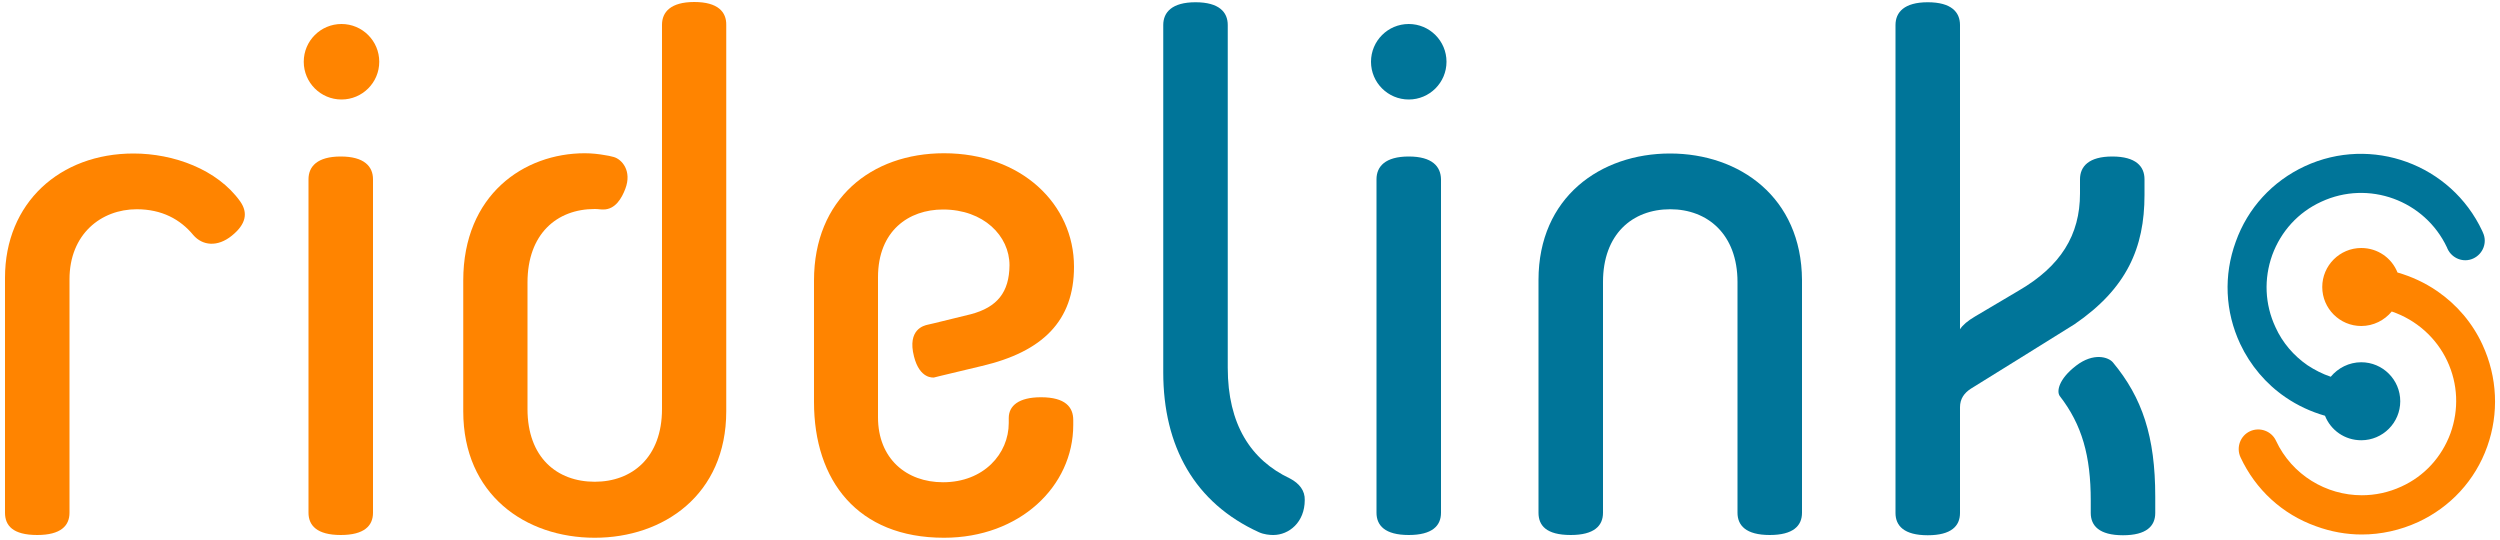
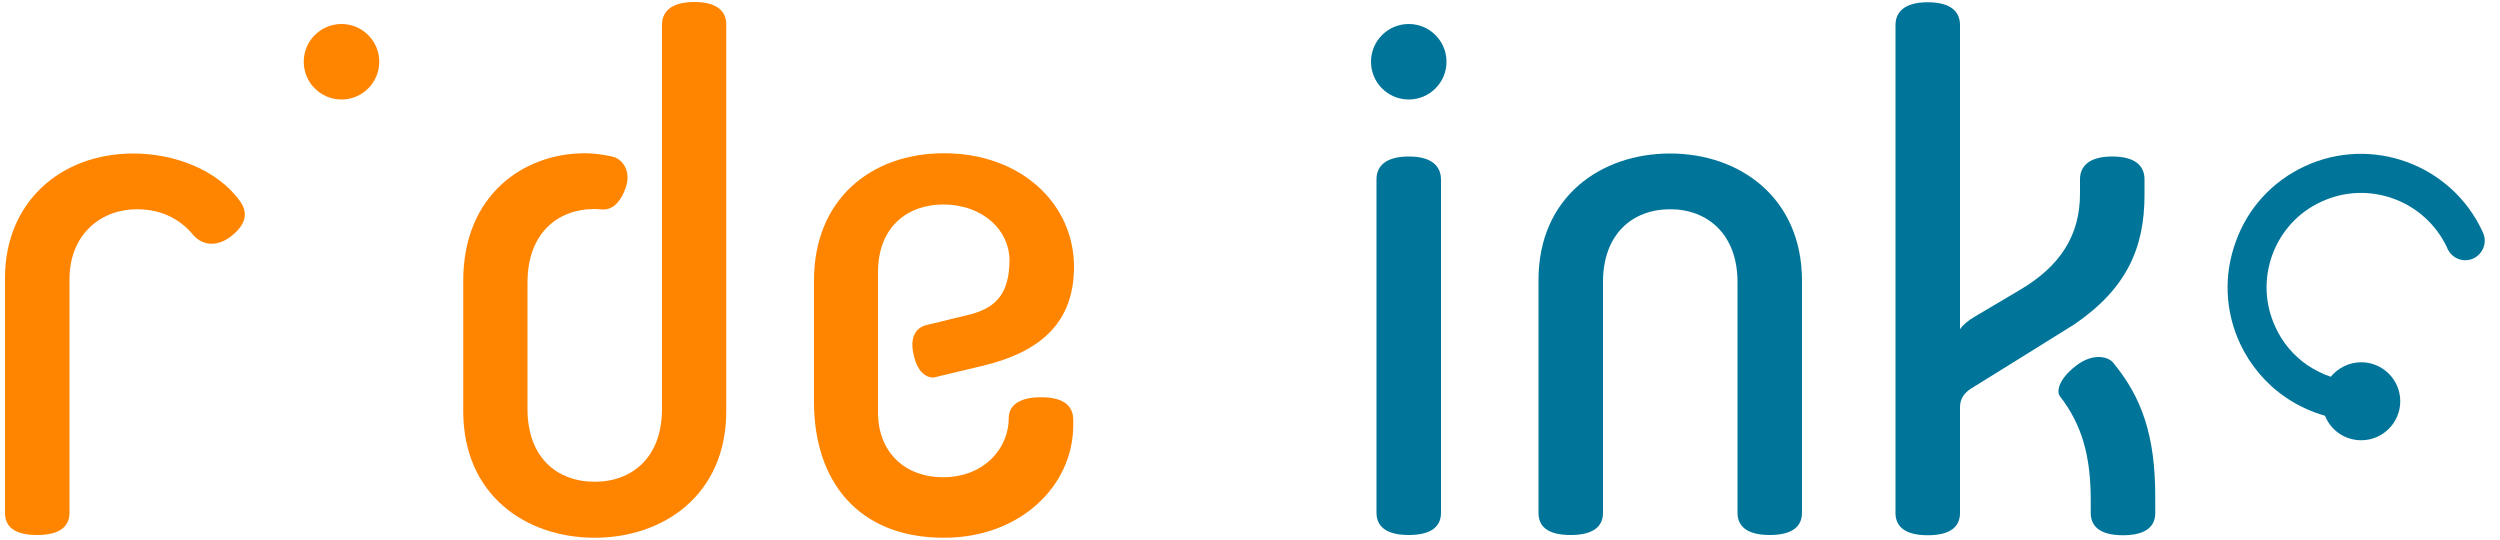
<svg xmlns="http://www.w3.org/2000/svg" version="1.1" x="0px" y="0px" width="1000px" height="216px" viewBox="0 0 1000 216" enable-background="new 0 0 1000 216" xml:space="preserve">
  <g id="Layer_1">
</g>
  <g id="Layer_2">
    <g>
      <g>
        <path fill="#FF8400" d="M53.4,61.4C24,61.4,2,81.1,2,111.1v94c0,5.1,3.1,8.9,12.9,8.9c9.4,0,12.9-3.7,12.9-8.9v-93.4     c0-18,12.6-28,26.9-28c10,0,17.4,4,22.6,10.3c3.7,4.3,9.7,4.9,15.4,0.3c5.7-4.6,6.6-9.1,3.4-13.7C86.9,67.7,69.4,61.4,53.4,61.4z     " />
-         <path fill="#FF8400" d="M136.3,62.6c-9.4,0-12.9,4-12.9,9.1v133.4c0,5.1,3.4,8.9,12.9,8.9c9.4,0,12.9-3.7,12.9-8.9V71.7     C149.2,66.6,145.7,62.6,136.3,62.6z" />
-         <path fill="#FF8400" d="M388.3,125.7l-14.7,3.6c0,0-1.3,0.3-2.6,0.6c-1.3,0.3-8.2,1.8-5.4,12.7c2.3,9.1,7.7,8.4,8,8.4     c0.5-0.1,2.4-0.6,2.4-0.6l16.7-4c24.3-5.7,36.9-18,36.9-39.7c0-25.1-21.1-45.4-52-45.4c-29.1,0-52,18.3-52,50.9v48.6     c0,31.4,17.4,54.3,52,54.3c30.3,0,51.7-20.6,51.7-45.1v-2c0-5.1-3.1-9.1-12.9-9.1c-8.9,0-12.9,3.4-12.9,8.3v2     c0,12.3-10,23.7-26.3,23.7c-14.6,0-26-9.4-26-26v-0.4v-5v-24.6v-15.7v-10.3c0-18.6,12.3-27.1,26-27.1c16.3,0,26.6,10.6,26.6,22.3     C403.7,116.9,398.9,122.9,388.3,125.7z" />
+         <path fill="#FF8400" d="M388.3,125.7l-14.7,3.6c0,0-1.3,0.3-2.6,0.6c-1.3,0.3-8.2,1.8-5.4,12.7c2.3,9.1,7.7,8.4,8,8.4     c0.5-0.1,2.4-0.6,2.4-0.6l16.7-4c24.3-5.7,36.9-18,36.9-39.7c0-25.1-21.1-45.4-52-45.4c-29.1,0-52,18.3-52,50.9v48.6     c0,31.4,17.4,54.3,52,54.3c30.3,0,51.7-20.6,51.7-45.1v-2c0-5.1-3.1-9.1-12.9-9.1c-8.9,0-12.9,3.4-12.9,8.3c0,12.3-10,23.7-26.3,23.7c-14.6,0-26-9.4-26-26v-0.4v-5v-24.6v-15.7v-10.3c0-18.6,12.3-27.1,26-27.1c16.3,0,26.6,10.6,26.6,22.3     C403.7,116.9,398.9,122.9,388.3,125.7z" />
        <path fill="#FF8400" d="M277.7,0.8c-9.4,0-12.9,4-12.9,9.1v32.7v31v39.4v10.2v40.4c0,19.4-12,29.1-26.9,29.1     c-15.1,0-26.9-9.7-26.9-29.1v-50.6c0-19.4,11.7-29.4,26.9-29.4c1.5,0,2,0.2,3.4,0.2c4.9,0,7.4-4.6,8.8-8.2     c2.8-7.3-1.4-11.9-4.6-12.8c-1.8-0.5-2.2-0.5-3.3-0.7c-2.7-0.5-5.5-0.8-8.3-0.8c-24.3,0-48.6,16.6-48.6,50.9v52.3     c0,33.4,24.9,50.6,52.6,50.6c27.4,0,52.6-17.1,52.6-50.6V10C290.6,4.8,287.2,0.8,277.7,0.8z" />
        <circle fill="#FF8400" cx="136.6" cy="24.7" r="15.1" />
-         <path fill="#007599" d="M516,191.4c-15.7-7.4-24.9-21.7-24.9-44.3V10c0-5.1-3.4-9.1-12.9-9.1c-9.4,0-12.9,4-12.9,9.1v138.9     c0,29.7,12.6,52.3,38.3,64c2,0.9,4.3,1.1,5.7,1.1c6.3,0,12.6-5.1,12.6-14C522,196.3,519.8,193.4,516,191.4z" />
        <path fill="#007599" d="M563.5,62.6c-9.4,0-12.9,4-12.9,9.1v133.4c0,5.1,3.4,8.9,12.9,8.9c9.4,0,12.9-3.7,12.9-8.9V71.7     C576.3,66.6,572.9,62.6,563.5,62.6z" />
        <path fill="#007599" d="M668,61.4c-27.7,0-52.6,17.4-52.6,50.6v93.1c0,5.1,3.1,8.9,12.9,8.9c9.4,0,12.9-3.7,12.9-8.9v-92.3     c0-19.1,11.7-29.1,26.9-29.1c14.9,0,26.9,10,26.9,29.1v92.3c0,5.1,3.4,8.9,12.9,8.9c9.4,0,12.9-3.7,12.9-8.9V112     C720.6,78.9,695.8,61.4,668,61.4z" />
        <path fill="#007599" d="M829.8,129.7c20.9-14.3,28-30.6,28-51.7v-6.3c0-5.1-3.4-9.1-12.9-9.1c-9.4,0-12.9,4-12.9,9.1v5.7     c0,16.6-7.7,29.1-24.6,38.9l-17.4,10.3c-2.9,1.7-4.9,3.4-6,5.1V10c0-5.1-3.4-9.1-12.9-9.1c-9.4,0-12.9,4-12.9,9.1v195.2     c0,5.1,3.4,8.9,12.9,8.9c9.4,0,12.9-3.7,12.9-8.9v-42.3c0-3.4,1.7-5.7,4.3-7.4l20.3-12.6L829.8,129.7z" />
        <path fill="#007599" d="M823.9,158.4c8.9,11.5,12.4,23.9,12.4,41.9v4.9c0,5.1,3.4,8.9,12.9,8.9c9.4,0,12.9-3.7,12.9-8.9v-6.6     c0-24-5.2-39.5-16.9-53.6c-1.8-2.2-7.8-4.1-14.8,1.3S822.6,156.6,823.9,158.4z" />
        <circle fill="#007599" cx="563.5" cy="24.7" r="15.1" />
      </g>
      <g>
-         <path fill="#FF8400" d="M993,137.9c-4-8.7-10.3-16.1-18.2-21.5c-4.8-3.3-10.2-5.8-15.8-7.4c-2.3-5.8-7.9-9.8-14.5-9.8     c-8.6,0-15.6,7-15.6,15.6s7,15.6,15.6,15.6c4.9,0,9.3-2.3,12.2-5.8c9.7,3.3,17.8,10.4,22.2,19.8c4.3,9.2,4.7,19.4,1.3,28.9     c-3.5,9.5-10.4,17.1-19.6,21.3c-5.2,2.4-10.6,3.5-15.9,3.5c-14.2,0-27.9-8.1-34.3-21.8c-1.8-3.9-6.5-5.6-10.4-3.8     c-3.9,1.8-5.6,6.5-3.8,10.4c6,12.9,16.7,22.8,30.2,27.6c6,2.2,12.2,3.3,18.3,3.3c7.7,0,15.4-1.7,22.6-5     c12.9-6,22.8-16.7,27.6-30.2C999.6,165.4,999,150.9,993,137.9z" />
        <path fill="#007599" d="M914.2,158.9c4.8,3.3,10.2,5.8,15.8,7.4c2.3,5.8,7.9,9.8,14.5,9.8c8.6,0,15.6-7,15.6-15.6     c0-8.6-7-15.6-15.6-15.6c-4.9,0-9.3,2.3-12.2,5.8c-3.3-1.1-6.4-2.7-9.3-4.6c-5.5-3.8-10-9-12.8-15.2c-4.3-9.2-4.7-19.4-1.3-28.9     c3.5-9.5,10.4-17.1,19.6-21.3c18.9-8.8,41.4-0.6,50.3,18.3c0.1,0.2,0.1,0.3,0.2,0.5c1.8,3.9,6.4,5.7,10.3,3.9     c3.9-1.8,5.7-6.4,3.9-10.3c-0.1-0.2-0.2-0.4-0.3-0.7c-12.5-26.7-44.3-38.3-71-25.9c-12.9,6-22.8,16.7-27.6,30.2     c-4.9,13.4-4.3,27.9,1.8,40.9C900.1,146.1,906.4,153.6,914.2,158.9z" />
      </g>
    </g>
  </g>
</svg>